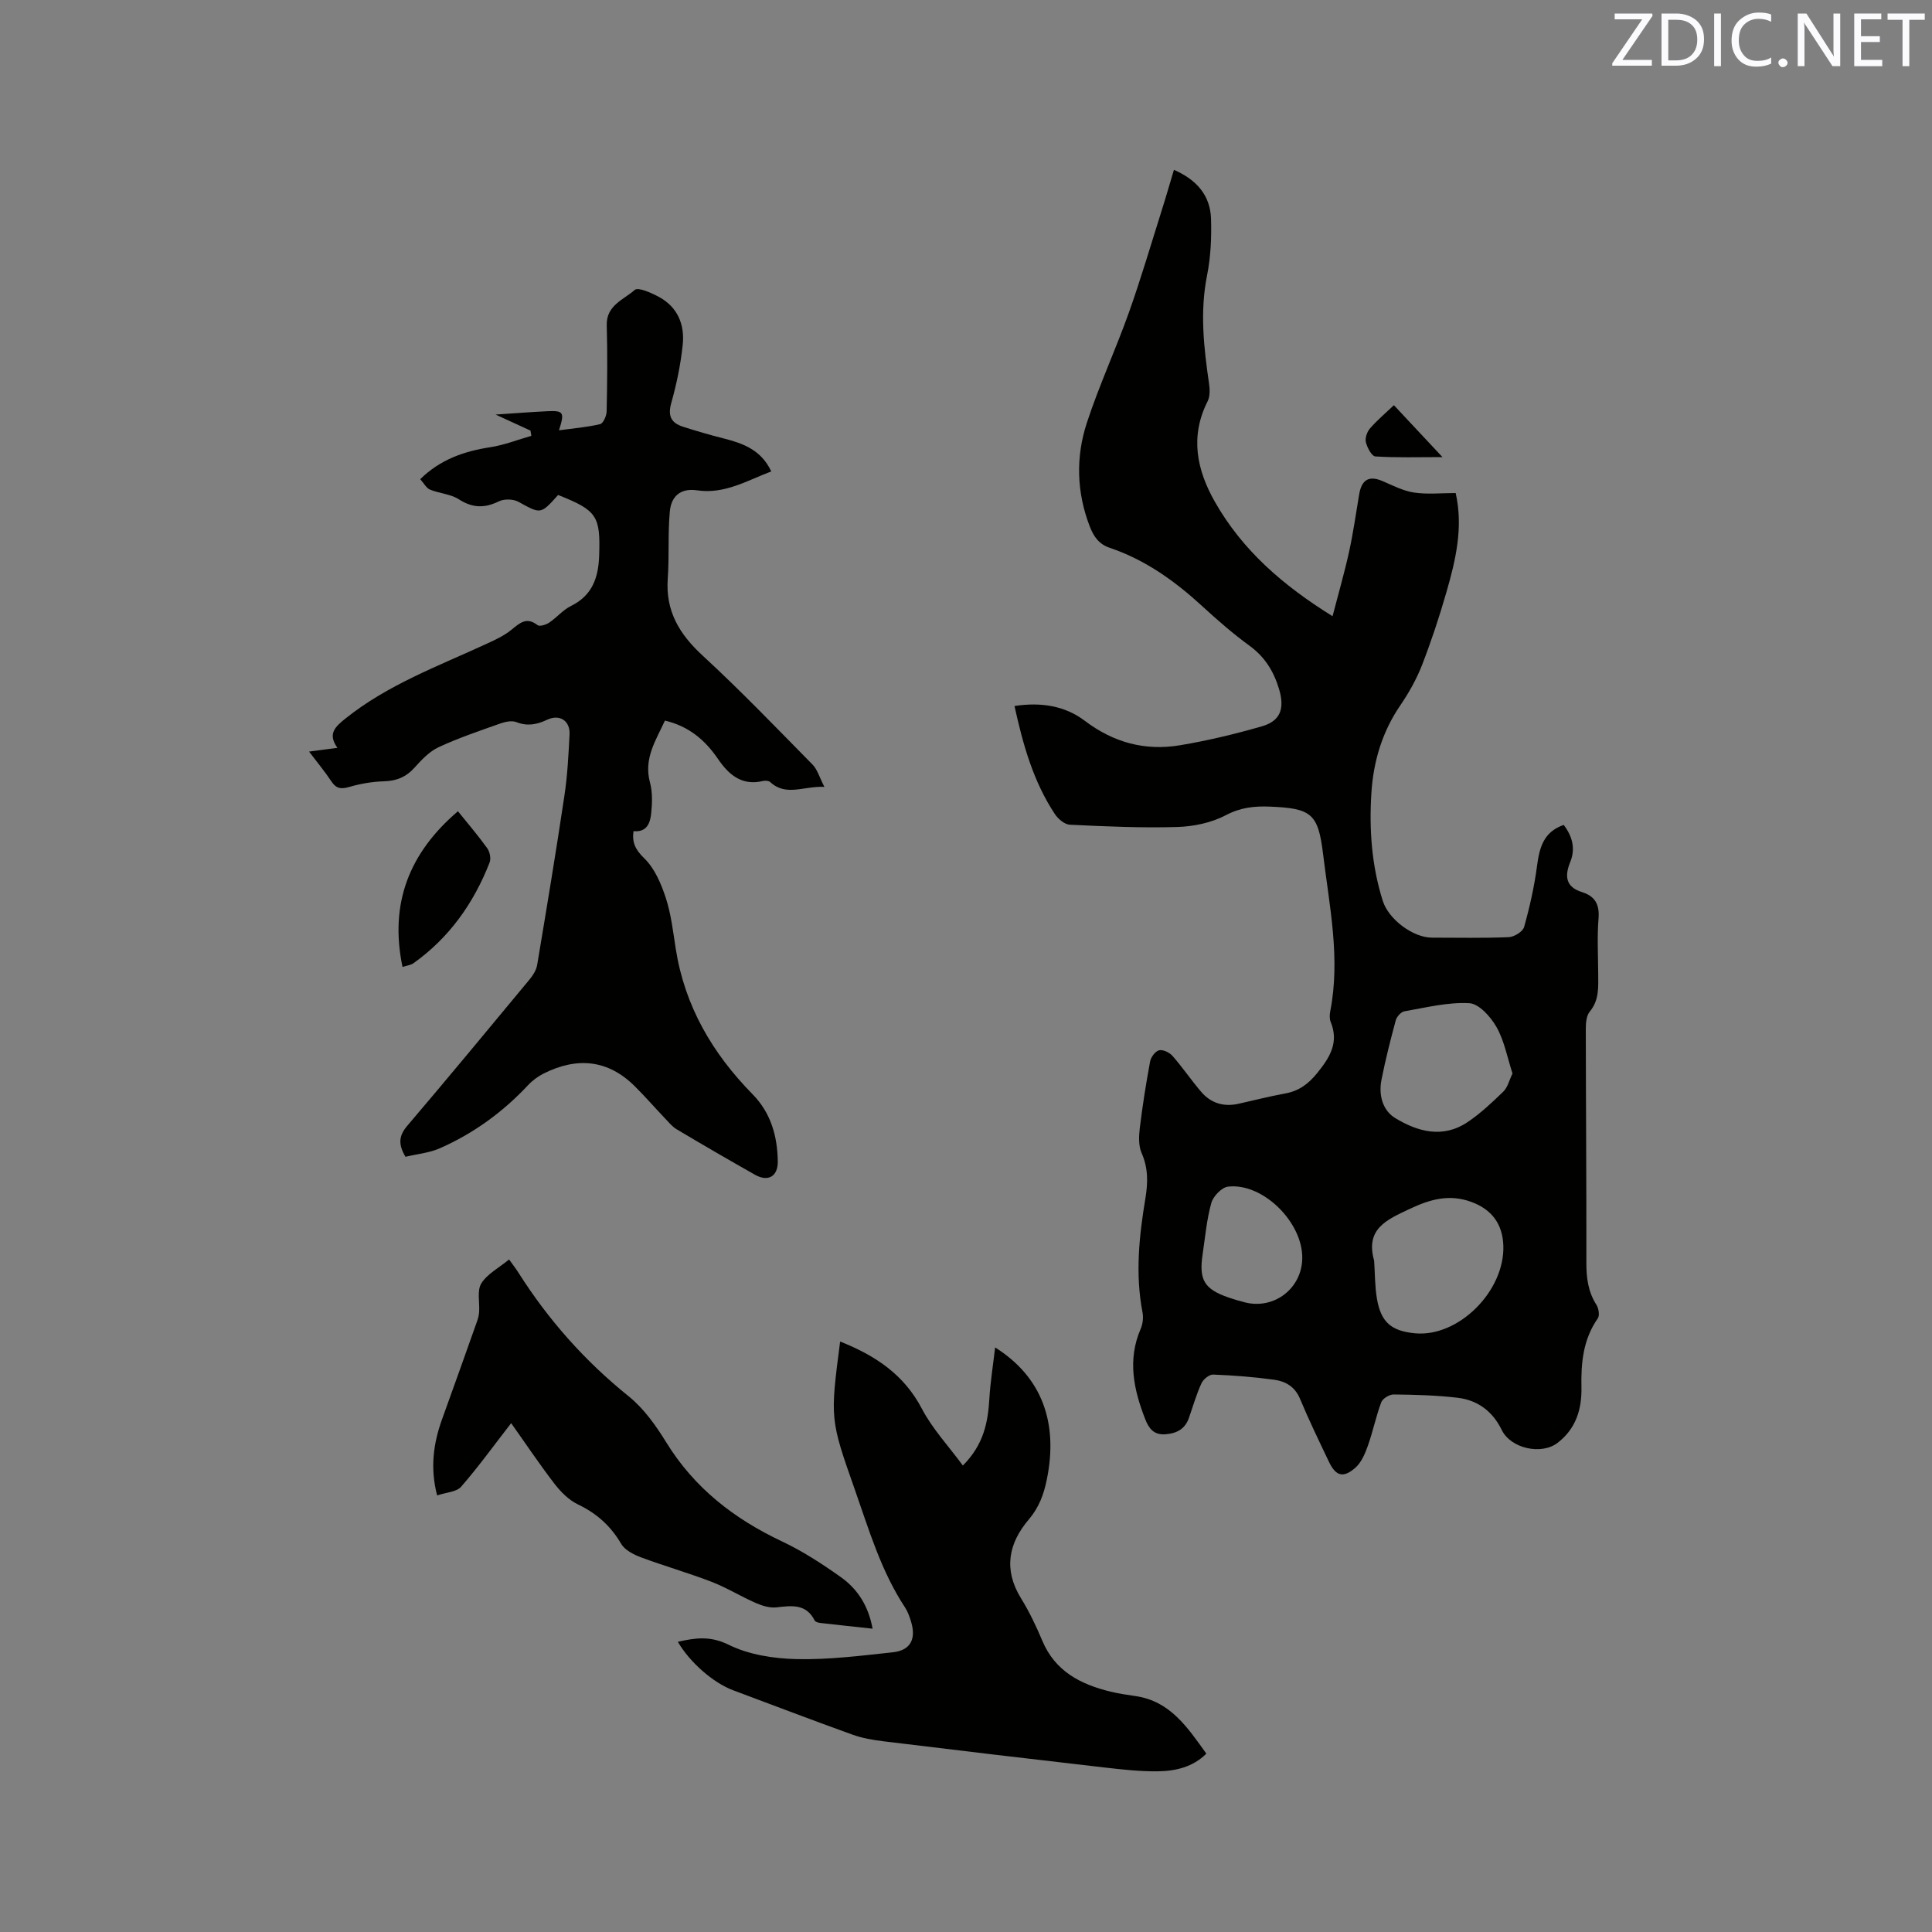
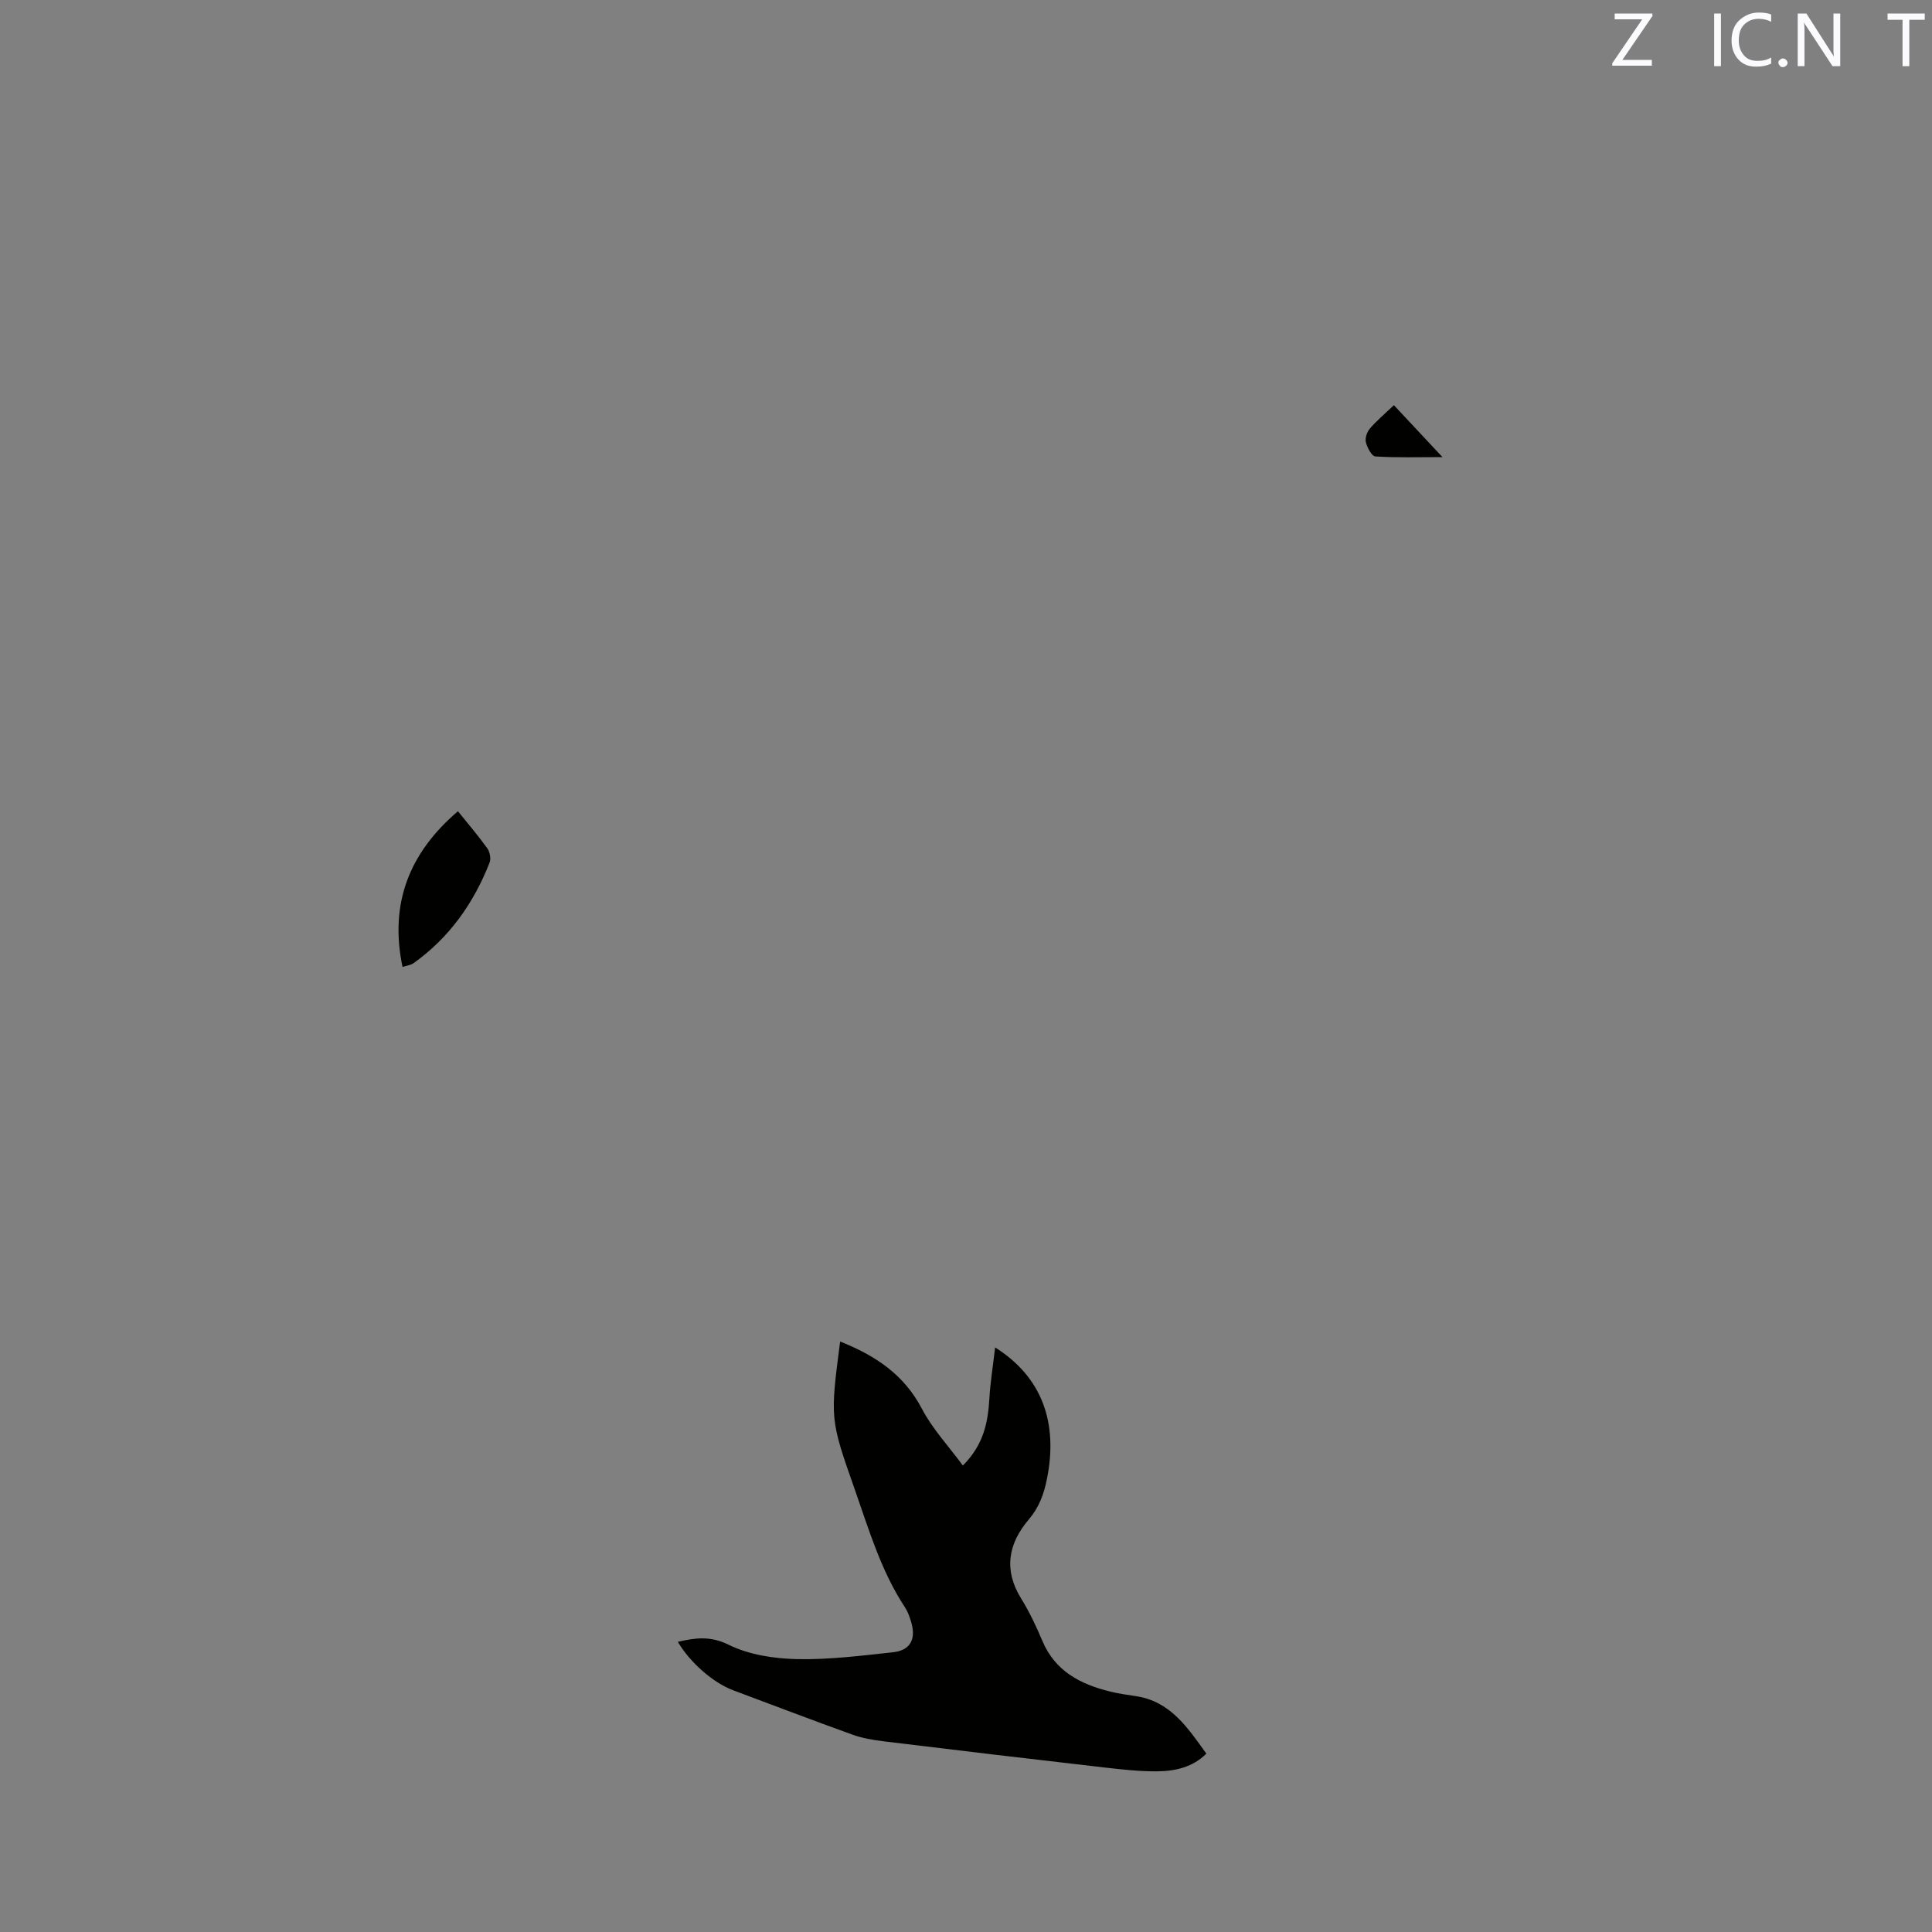
<svg xmlns="http://www.w3.org/2000/svg" enable-background="new 0 0 400 400" viewBox="0 0 400 400">
  <rect x="0" y="0" width="400" height="400" fill="#808080" stroke="none" />
-   <path d="m210.04 146.17c5.5-.84 10.46-.04 14.55 3.06 5.96 4.52 12.5 6.27 19.7 5.07 5.72-.95 11.39-2.32 16.96-3.92 3.91-1.12 4.77-3.75 3.55-7.76-1.11-3.66-2.94-6.63-6.12-8.94-3.42-2.49-6.63-5.3-9.75-8.16-5.67-5.21-11.81-9.62-19.17-12.1-2.23-.75-3.33-2.33-4.13-4.41-2.75-7.11-2.93-14.4-.6-21.5 2.53-7.72 5.96-15.13 8.69-22.79 2.48-6.96 4.56-14.07 6.79-21.13.86-2.7 1.64-5.43 2.54-8.43 4.7 2.06 7.53 5.28 7.68 10.15.12 3.89-.06 7.89-.82 11.7-1.51 7.55-.68 14.95.41 22.41.17 1.19.22 2.64-.29 3.65-3.7 7.31-2.26 14.24 1.53 20.88 5.64 9.9 13.93 17.18 24.33 23.63 1.21-4.67 2.46-8.97 3.42-13.33.86-3.93 1.42-7.92 2.09-11.89.49-2.9 1.9-4.02 4.83-2.76 2.13.92 4.29 2.04 6.54 2.38 2.76.41 5.62.1 8.61.1 1.61 7.08.01 13.87-1.93 20.58-1.46 5.08-3.13 10.12-5.04 15.05-1.14 2.92-2.72 5.73-4.49 8.32-3.77 5.52-5.58 11.65-5.99 18.17-.48 7.55.06 15.04 2.36 22.32 1.2 3.8 6.23 7.6 10.18 7.61 5.3 0 10.61.12 15.9-.1 1.13-.05 2.92-1.15 3.18-2.11 1.16-4.13 2.11-8.35 2.67-12.6.5-3.8 1.33-7.08 5.53-8.53 1.78 2.36 2.49 4.87 1.35 7.68-1.17 2.88-.99 5.16 2.43 6.23 2.69.84 3.66 2.53 3.43 5.45-.31 3.79-.09 7.63-.07 11.45.01 2.74.24 5.44-1.74 7.83-.71.86-.83 2.39-.83 3.62.02 16.11.15 32.23.12 48.34-.01 3.16.35 6.05 2.09 8.77.46.72.69 2.19.28 2.79-3.04 4.34-3.5 9.22-3.39 14.27.09 4.57-1.14 8.58-4.93 11.5-3.36 2.59-9.7 1.18-11.57-2.66s-4.96-6.16-9.08-6.66c-4.4-.53-8.87-.64-13.31-.69-.87-.01-2.27.84-2.56 1.62-1.1 2.95-1.73 6.09-2.79 9.06-.58 1.62-1.34 3.42-2.58 4.5-2.52 2.2-4.05 1.73-5.49-1.31-2.05-4.3-4.13-8.59-5.96-12.98-1.05-2.52-3.01-3.62-5.34-3.94-4.19-.58-8.41-.9-12.64-1.07-.81-.03-2.04.97-2.42 1.8-1.05 2.3-1.75 4.76-2.59 7.16-.8 2.27-2.43 3.2-4.83 3.4-2.46.2-3.48-1.24-4.2-3.07-2.41-6.13-3.75-12.33-.96-18.77.43-1 .58-2.3.38-3.37-1.54-7.95-.71-15.81.6-23.68.52-3.16.59-6.21-.78-9.31-.67-1.5-.59-3.48-.39-5.19.56-4.62 1.29-9.23 2.14-13.81.17-.89 1.08-2.11 1.86-2.3.81-.19 2.15.45 2.77 1.16 2.09 2.38 3.88 5.03 5.94 7.44 2.02 2.37 4.69 3.16 7.75 2.47 3.2-.72 6.38-1.53 9.61-2.12 2.87-.52 4.84-1.97 6.69-4.27 2.61-3.23 4.51-6.3 2.76-10.56-.26-.64-.22-1.49-.09-2.19 2.15-10.97-.17-21.75-1.48-32.55-1.02-8.42-2.43-9.48-11.05-9.83-3.18-.13-6.06.18-9.09 1.78-2.98 1.57-6.67 2.34-10.07 2.44-7.4.22-14.82-.12-22.22-.47-1.08-.05-2.43-1.19-3.09-2.19-4.46-6.72-6.6-14.34-8.37-22.39zm74.46 114.84c.18 2.63.14 5.3.58 7.88.83 4.85 2.96 6.67 7.83 7.15 8.99.89 18.66-8.69 18.34-18.16-.16-4.51-2.43-7.5-6.64-9.04-4.52-1.66-8.49-.56-12.72 1.44-4.77 2.25-9.26 4.11-7.39 10.73zm28.65-38.75c-1.07-3.28-1.68-6.71-3.29-9.58-1.2-2.13-3.63-4.87-5.65-4.98-4.44-.25-8.98.91-13.44 1.68-.7.12-1.59 1.11-1.79 1.85-1.1 4.08-2.14 8.18-2.96 12.32-.62 3.12.2 6.32 2.85 7.94 4.67 2.84 9.88 4.25 14.96.84 2.7-1.81 5.11-4.09 7.45-6.36.86-.85 1.17-2.28 1.87-3.71zm-43.53 38.23c.09-7.47-8.19-15.65-15.37-14.81-1.31.15-3.07 1.99-3.46 3.38-.96 3.44-1.27 7.07-1.8 10.62-.8 5.34.34 7.22 5.41 8.97 1.1.38 2.22.7 3.34.99 6.06 1.54 11.81-2.89 11.88-9.15z" fill="#010100" />
-   <path d="m115.55 102.48c-3.64 4.07-3.58 3.96-8.22 1.41-1.07-.59-2.95-.63-4.05-.09-2.96 1.45-5.46 1.39-8.29-.43-1.71-1.1-4.02-1.2-5.96-2-.77-.32-1.26-1.31-2.03-2.16 4.13-4.06 9.05-5.78 14.51-6.62 2.89-.44 5.67-1.55 8.5-2.36-.06-.36-.12-.72-.18-1.08-2.16-.99-4.32-1.99-7.22-3.32 4.07-.27 7.36-.53 10.65-.69 3.43-.17 3.68.2 2.47 3.95 2.98-.41 5.8-.63 8.52-1.28.65-.15 1.33-1.72 1.35-2.65.12-5.94.19-11.88.02-17.81-.12-4.15 3.51-5.3 5.79-7.32.71-.63 3.43.6 4.99 1.43 3.89 2.09 5.39 5.74 4.95 9.9-.42 4.08-1.27 8.16-2.38 12.11-.75 2.67.02 4.1 2.41 4.87 2.81.9 5.65 1.73 8.51 2.45 4 1.02 7.72 2.38 9.79 6.81-5.02 1.91-9.7 4.76-15.33 3.92-3.56-.53-5.39 1.33-5.67 4.37-.43 4.61-.1 9.29-.43 13.92-.48 6.69 2.4 11.48 7.21 15.91 7.86 7.24 15.28 14.97 22.78 22.59.99 1.01 1.41 2.6 2.44 4.6-4.35-.19-7.93 2.06-11.24-1.01-.31-.28-1.03-.31-1.5-.2-4.38 1.05-7.09-1.35-9.29-4.57-2.67-3.91-6.03-6.77-10.98-7.94-1.87 4.08-4.44 7.84-3.1 12.81.54 1.99.47 4.24.26 6.32-.2 1.98-.82 4.03-3.67 3.76-.33 2.31.36 3.82 2.24 5.64 2.14 2.07 3.48 5.24 4.44 8.16 1.11 3.39 1.51 7.02 2.07 10.58 1.86 11.86 7.6 21.64 15.9 30.09 3.78 3.85 5.15 8.65 5.22 13.92.04 3.07-1.98 4.3-4.72 2.75-5.44-3.08-10.84-6.21-16.21-9.41-.96-.57-1.71-1.53-2.51-2.36-2.04-2.15-3.99-4.38-6.09-6.48-5.61-5.62-12.01-6.17-18.92-2.72-1.19.6-2.34 1.44-3.25 2.42-5.21 5.57-11.27 9.98-18.22 13.05-2.24.99-4.82 1.22-7.16 1.78-1.59-2.68-1.33-4.42.39-6.44 8.52-10.01 16.9-20.14 25.29-30.26.71-.86 1.4-1.94 1.58-3 1.96-11.68 3.9-23.37 5.65-35.09.63-4.18.84-8.43 1.06-12.65.15-2.81-2.03-4.27-4.63-3.05-2.13 1-4.07 1.4-6.37.5-.94-.37-2.3-.09-3.33.28-4.29 1.52-8.62 2.98-12.74 4.89-1.91.88-3.54 2.59-4.98 4.2-1.76 1.98-3.75 2.81-6.39 2.88-2.39.07-4.83.49-7.14 1.16-1.7.49-2.72.39-3.73-1.14-1.33-2.02-2.9-3.89-4.62-6.17 2.1-.28 3.82-.51 5.87-.78-2.09-2.91-.45-4.37 1.68-6.08 8.74-6.99 19.12-10.81 29.1-15.41 1.81-.83 3.69-1.69 5.22-2.93 1.74-1.41 3.13-2.77 5.44-.98.43.33 1.74-.08 2.4-.52 1.58-1.06 2.86-2.64 4.53-3.46 4.42-2.18 5.66-5.87 5.82-10.39.28-8.23-.42-9.38-8.5-12.58z" fill="#010100" />
  <path d="m173.94 277.75c7.35 2.92 13.24 6.86 16.94 13.94 2.16 4.12 5.46 7.65 8.47 11.73 4.31-4.31 5.2-8.93 5.49-13.87.2-3.4.75-6.78 1.19-10.58 9.68 6.1 13.12 15.55 10.7 27.36-.62 3.04-1.61 5.76-3.7 8.22-4.25 4.98-5.31 10.41-1.64 16.36 1.72 2.78 3.14 5.77 4.41 8.79 2.66 6.34 7.94 9.03 14.13 10.54 1.74.43 3.54.66 5.32.94 7.04 1.08 10.6 6.44 14.51 11.89-2.77 2.78-6.36 3.61-10.02 3.66-3.69.05-7.4-.37-11.07-.79-15.25-1.75-30.48-3.56-45.72-5.42-2.19-.27-4.42-.64-6.48-1.39-8.26-2.97-16.46-6.11-24.69-9.18-4.09-1.53-8.95-5.75-11.44-10.03 3.6-.82 6.7-1.28 10.52.61 4.19 2.07 9.33 2.86 14.08 2.97 6.62.15 13.29-.7 19.9-1.41 3.66-.39 4.88-2.73 3.79-6.33-.31-1.01-.66-2.05-1.23-2.92-4.97-7.52-7.48-16.07-10.42-24.44-5.14-14.6-5.12-14.61-3.04-30.65z" fill="#010100" />
-   <path d="m105.83 294.65c-3.58 4.61-6.78 9.05-10.36 13.16-.95 1.09-3.06 1.16-4.97 1.8-1.47-5.66-.79-10.77 1.05-15.84 2.44-6.75 4.85-13.52 7.25-20.29.21-.59.36-1.23.4-1.86.13-2-.47-4.41.45-5.9 1.2-1.95 3.59-3.18 5.75-4.96.73 1.02 1.41 1.89 2 2.83 6.19 9.75 13.73 18.23 22.76 25.5 3.14 2.53 5.65 6.07 7.79 9.55 5.82 9.45 14.05 15.82 23.95 20.49 4.28 2.02 8.32 4.65 12.19 7.4 3.43 2.44 5.7 5.9 6.57 10.67-3.8-.41-7.34-.78-10.87-1.19-.4-.05-.97-.21-1.12-.5-1.78-3.52-4.77-3.08-7.93-2.72-1.37.15-2.94-.33-4.25-.9-3.1-1.36-6.01-3.17-9.16-4.39-4.8-1.85-9.77-3.26-14.59-5.06-1.54-.57-3.36-1.5-4.13-2.8-2.17-3.71-5.06-6.3-8.94-8.16-1.89-.9-3.56-2.59-4.87-4.28-3.15-4.1-6.03-8.41-8.97-12.55z" fill="#010100" />
  <path d="m83.34 200.2c-2.75-13.12 1.37-23.62 11.47-32.24 1.94 2.41 4.12 4.95 6.07 7.66.53.74.81 2.13.49 2.95-3.29 8.41-8.33 15.56-15.76 20.85-.57.4-1.35.48-2.27.78z" fill="#010100" />
  <path d="m288.59 83.89c2.94 3.15 6.22 6.65 10.06 10.75-5.15 0-9.54.14-13.9-.14-.75-.05-1.68-1.82-1.96-2.94-.21-.84.23-2.13.83-2.83 1.43-1.66 3.12-3.08 4.97-4.84z" fill="#010100" />
  <g fill="#fbfafc">
    <path d="m342.2 3.2-6.3 9.2h6.1v1.2h-8.2v-.5l6.2-9.1h-5.7v-1.2h7.8v.4z" />
-     <path d="m344 13.7v-10.9h3.1c1.6 0 3 .5 4.1 1.4 1.1 1 1.6 2.2 1.6 3.9s-.5 3-1.6 4-2.5 1.5-4.2 1.5h-3zm1.4-9.6v8.4h1.6c1.4 0 2.5-.4 3.2-1.1.8-.8 1.2-1.8 1.2-3.2s-.4-2.4-1.2-3.1-1.8-1-3.1-1z" />
    <path d="m356.3 2.8v10.9h-1.4v-10.9z" />
    <path d="m366.6 13.2c-.8.4-1.8.6-3 .6-1.6 0-2.8-.5-3.7-1.5s-1.4-2.3-1.4-3.9c0-1.7.5-3.2 1.6-4.2s2.4-1.6 4-1.6c1 0 1.9.1 2.6.4v1.5c-.8-.4-1.6-.6-2.6-.6-1.2 0-2.2.4-3 1.2s-1.1 1.9-1.1 3.3c0 1.3.4 2.3 1.1 3.1s1.6 1.1 2.8 1.1c1.1 0 2-.2 2.8-.7v1.3z" />
    <path d="m368.2 13c0-.3.1-.5.3-.6.2-.2.4-.3.6-.3.3 0 .5.1.7.3s.3.4.3.6-.1.5-.3.6c-.2.2-.4.3-.7.3s-.5-.1-.6-.3c-.2-.2-.3-.4-.3-.6z" />
    <path d="m381.1 13.7h-1.7l-5.5-8.4c-.2-.2-.3-.5-.4-.7 0 .2.1.8.1 1.5v7.6h-1.4v-10.9h1.8l5.3 8.3c.3.4.4.6.4.8 0-.3-.1-.8-.1-1.6v-7.5h1.4v10.9z" />
-     <path d="m389.7 13.7h-5.8v-10.9h5.6v1.2h-4.2v3.5h3.9v1.2h-3.9v3.7h4.4z" />
    <path d="m398.4 4.1h-3.1v9.6h-1.4v-9.6h-3.1v-1.3h7.7v1.3z" />
  </g>
</svg>